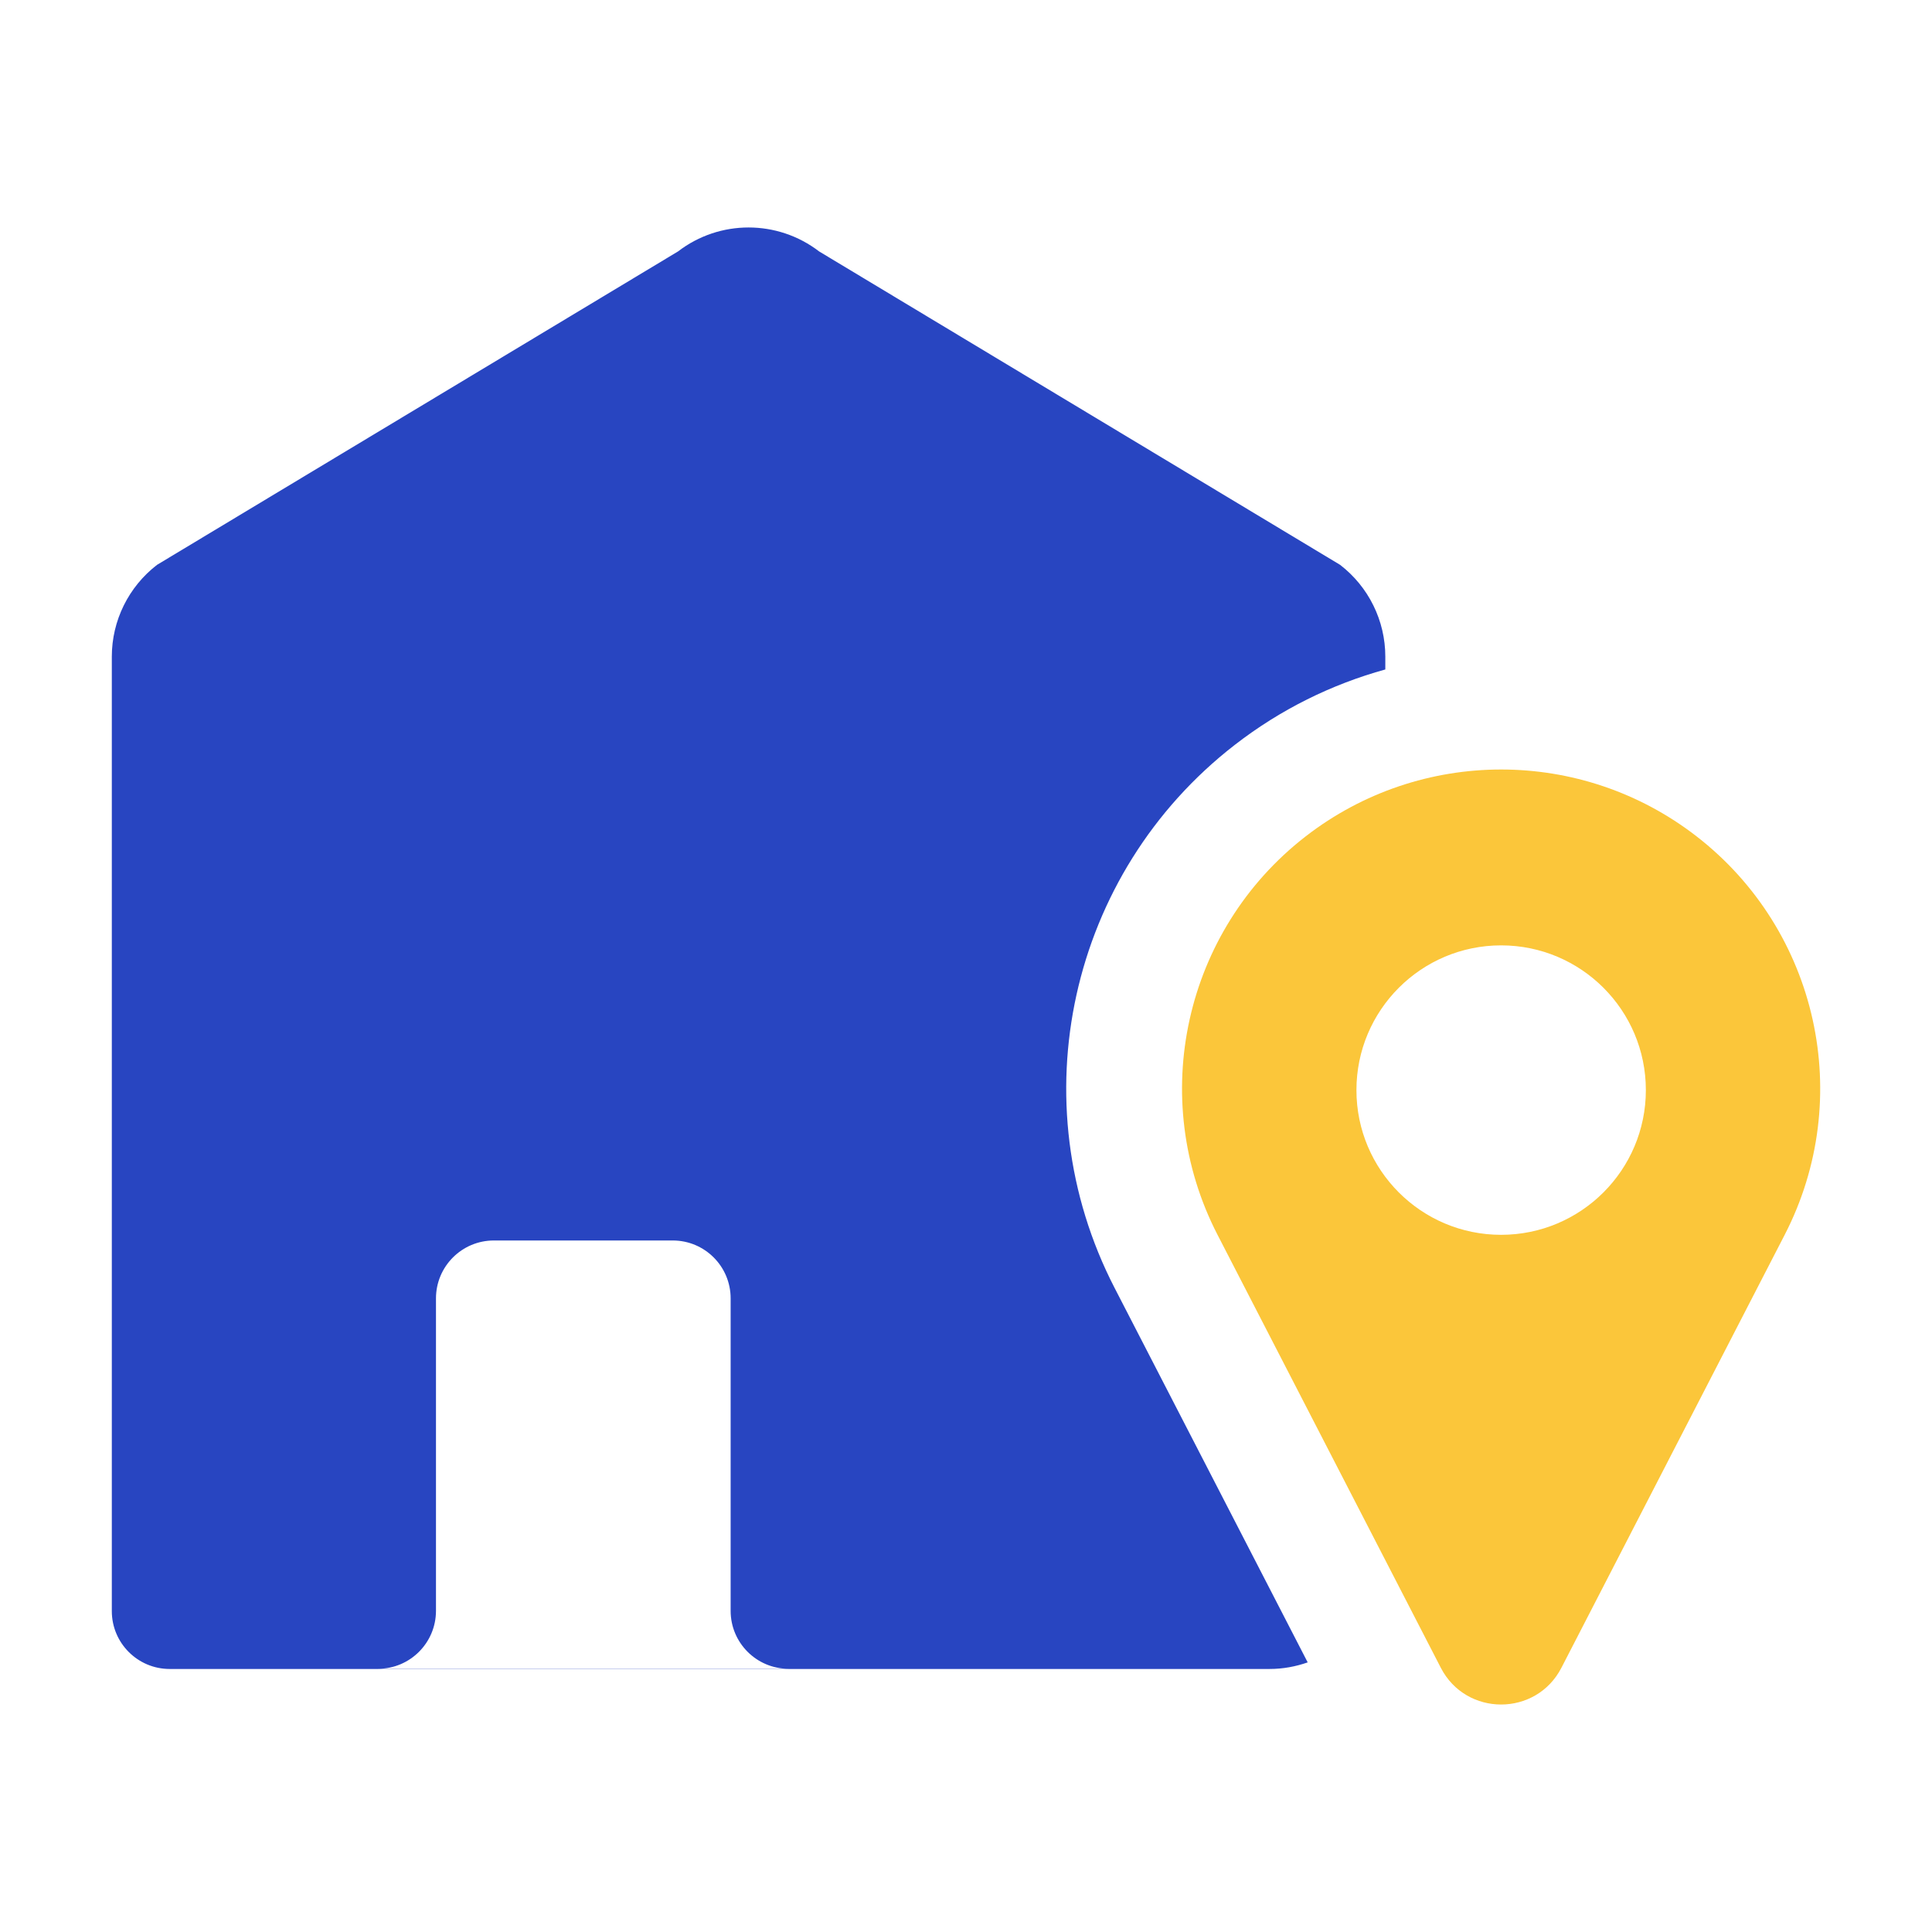
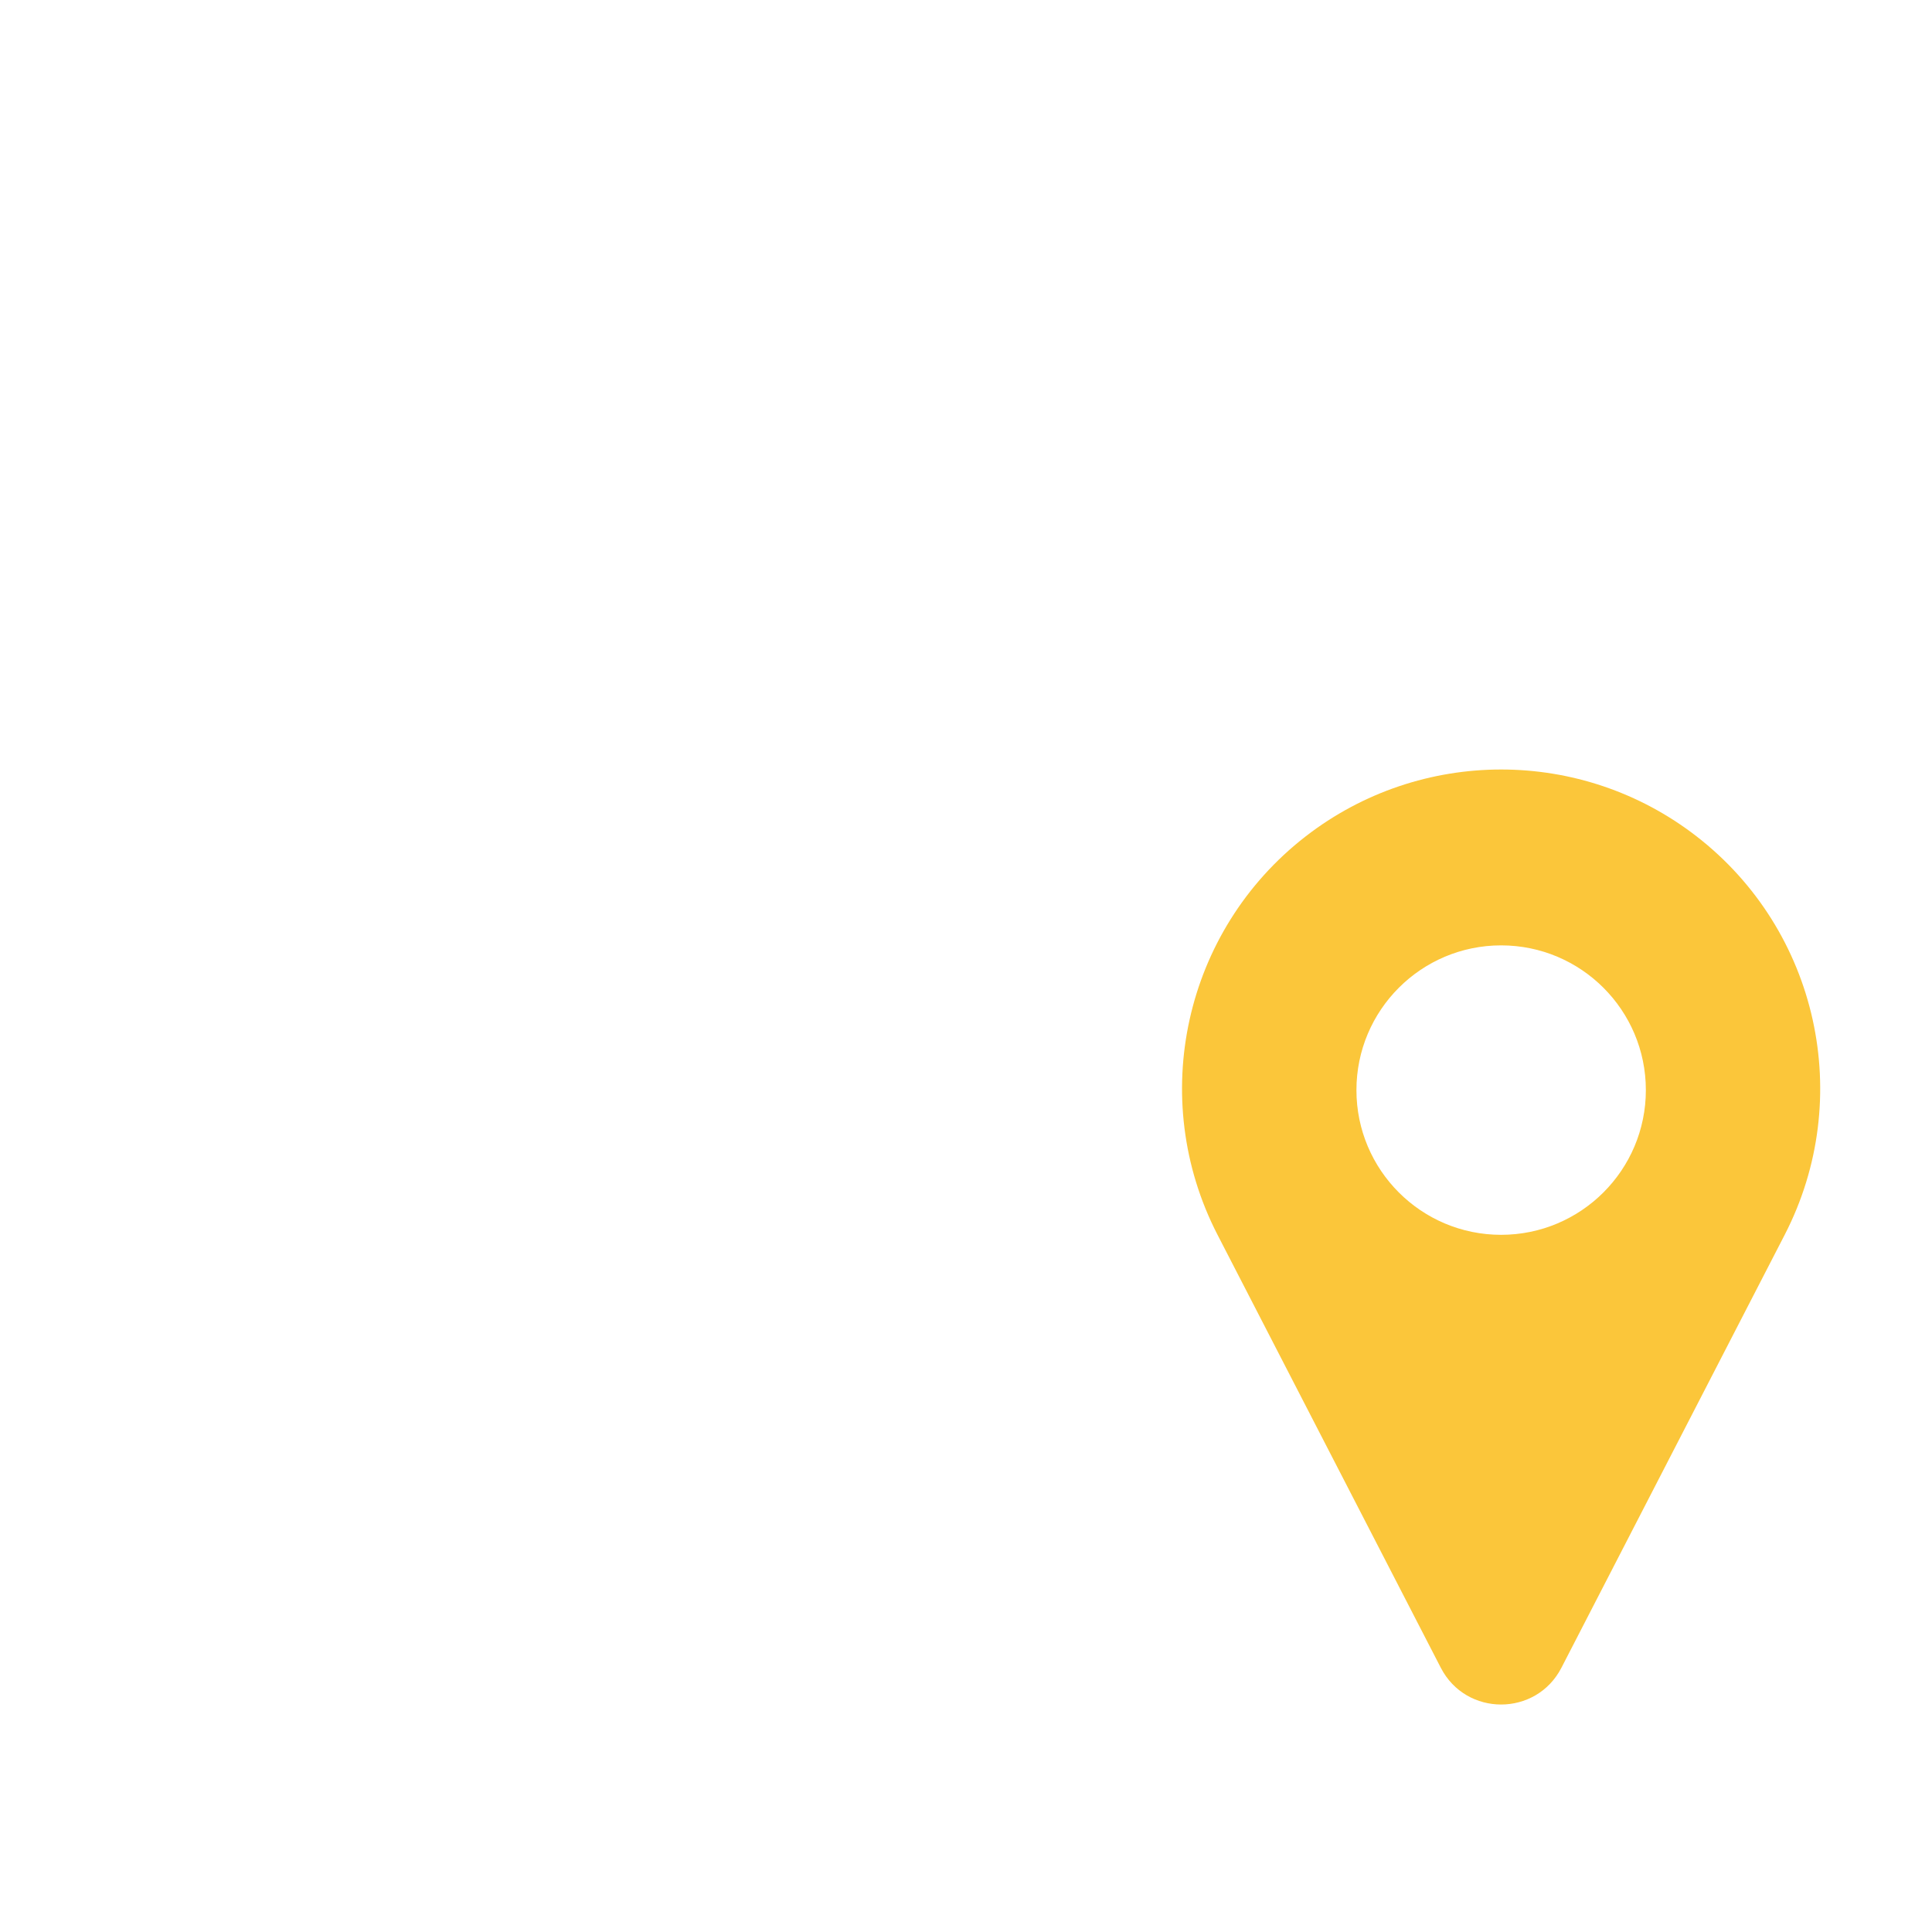
<svg xmlns="http://www.w3.org/2000/svg" width="56" height="56" viewBox="0 0 56 56" fill="none">
  <path d="M37.845 24.243C41.18 21.659 45.843 21.658 49.177 24.243C52.7 26.974 53.773 31.83 51.73 35.792L45.258 48.342C44.525 49.761 42.496 49.761 41.763 48.342L35.291 35.792C33.248 31.83 34.322 26.974 37.845 24.243ZM43.511 27.402C41.195 27.402 39.317 29.281 39.317 31.597C39.317 33.914 41.195 35.792 43.511 35.792C45.827 35.791 47.706 33.913 47.706 31.597C47.706 29.281 45.828 27.403 43.511 27.402Z" fill="#FBC63A" />
-   <path d="M19.653 7.288C20.858 6.362 22.537 6.362 23.743 7.288L38.843 16.372C39.67 17.008 40.154 17.991 40.154 19.033V19.405C38.604 19.833 37.118 20.561 35.788 21.593C30.987 25.315 29.523 31.932 32.307 37.331L37.904 48.185C37.558 48.306 37.187 48.376 36.798 48.376H4.919C3.993 48.376 3.241 47.625 3.241 46.699V19.033C3.241 17.991 3.726 17.008 4.552 16.372L19.653 7.288ZM14.315 35.956C13.388 35.956 12.637 36.708 12.637 37.634V46.692C12.636 47.618 11.885 48.37 10.959 48.37H22.856C21.93 48.37 21.178 47.618 21.178 46.692V37.634C21.178 36.707 20.427 35.956 19.5 35.956H14.315Z" fill="#2845C1" />
</svg>